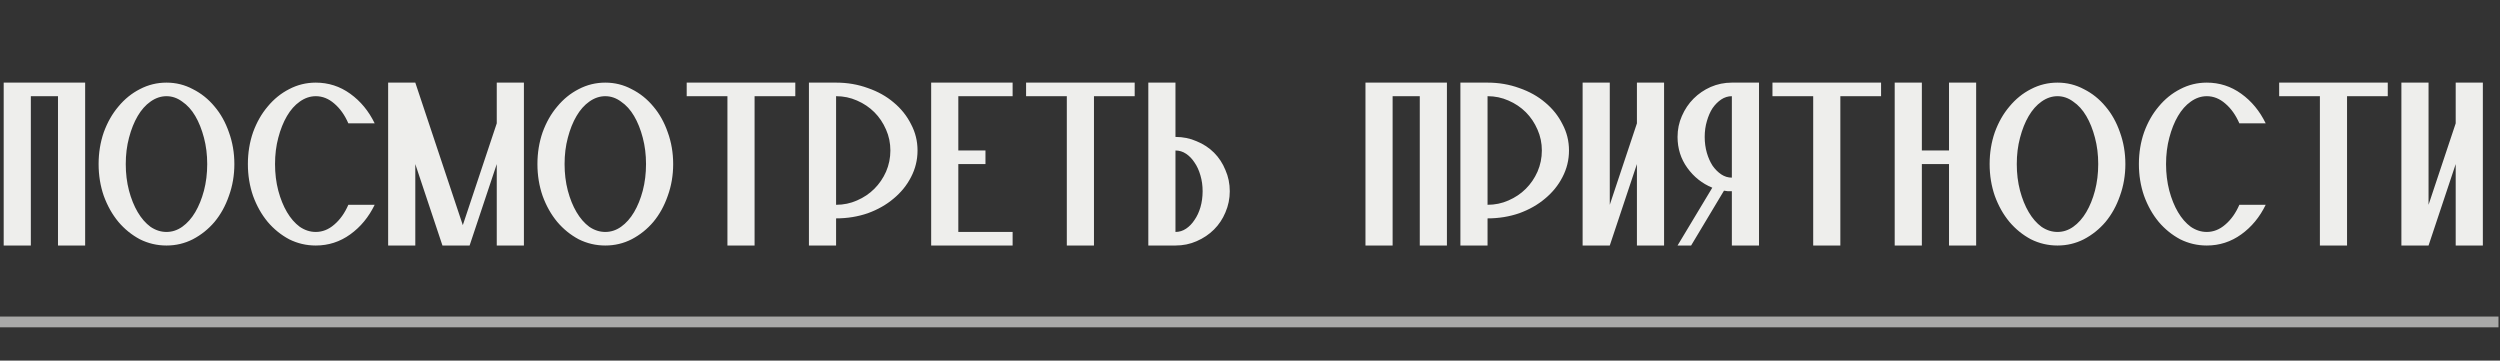
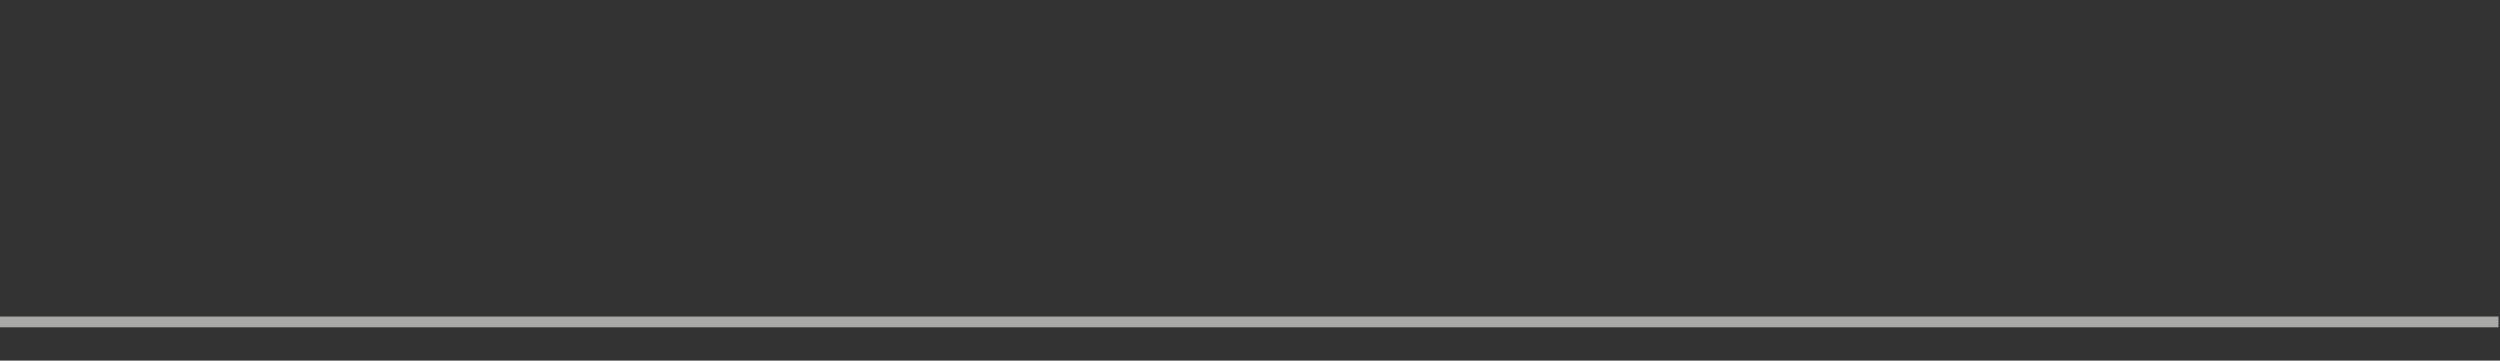
<svg xmlns="http://www.w3.org/2000/svg" width="208" height="30" viewBox="0 0 208 30" fill="none">
  <rect x="0" y="0" width="208" height="30" fill="#333333" stroke="none" />
-   <path d="M0.307 6.874H7.084V20.427H4.825V8.003H2.566V20.427H0.307V6.874ZM10.463 13.651C10.463 14.434 10.553 15.172 10.734 15.864C10.915 16.542 11.156 17.137 11.457 17.649C11.758 18.161 12.112 18.568 12.519 18.869C12.941 19.155 13.385 19.298 13.852 19.298C14.319 19.298 14.755 19.155 15.162 18.869C15.584 18.568 15.945 18.161 16.246 17.649C16.547 17.137 16.788 16.542 16.969 15.864C17.15 15.172 17.24 14.434 17.24 13.651C17.24 12.867 17.15 12.137 16.969 11.459C16.788 10.767 16.547 10.164 16.246 9.652C15.945 9.14 15.584 8.741 15.162 8.455C14.755 8.154 14.319 8.003 13.852 8.003C13.385 8.003 12.941 8.154 12.519 8.455C12.112 8.741 11.758 9.14 11.457 9.652C11.156 10.164 10.915 10.767 10.734 11.459C10.553 12.137 10.463 12.867 10.463 13.651ZM13.852 6.874C14.635 6.874 15.365 7.054 16.043 7.416C16.735 7.762 17.338 8.244 17.85 8.862C18.362 9.464 18.761 10.179 19.047 11.008C19.348 11.836 19.499 12.717 19.499 13.651C19.499 14.584 19.348 15.465 19.047 16.294C18.761 17.122 18.362 17.845 17.85 18.462C17.338 19.064 16.735 19.546 16.043 19.908C15.365 20.254 14.635 20.427 13.852 20.427C13.069 20.427 12.331 20.254 11.638 19.908C10.96 19.546 10.365 19.064 9.853 18.462C9.341 17.845 8.935 17.122 8.633 16.294C8.347 15.465 8.204 14.584 8.204 13.651C8.204 12.717 8.347 11.836 8.633 11.008C8.935 10.179 9.341 9.464 9.853 8.862C10.365 8.244 10.96 7.762 11.638 7.416C12.331 7.054 13.069 6.874 13.852 6.874ZM28.982 17.039H31.173C30.676 18.063 29.999 18.884 29.14 19.501C28.282 20.119 27.326 20.427 26.271 20.427C25.488 20.427 24.75 20.254 24.058 19.908C23.38 19.546 22.785 19.064 22.273 18.462C21.761 17.845 21.354 17.122 21.053 16.294C20.767 15.465 20.624 14.584 20.624 13.651C20.624 12.717 20.767 11.836 21.053 11.008C21.354 10.179 21.761 9.464 22.273 8.862C22.785 8.244 23.38 7.762 24.058 7.416C24.75 7.054 25.488 6.874 26.271 6.874C27.326 6.874 28.282 7.182 29.14 7.8C29.999 8.417 30.676 9.238 31.173 10.262H28.982C28.681 9.569 28.289 9.02 27.808 8.613C27.341 8.207 26.829 8.003 26.271 8.003C25.805 8.003 25.36 8.154 24.939 8.455C24.532 8.741 24.178 9.14 23.877 9.652C23.576 10.164 23.335 10.767 23.154 11.459C22.973 12.137 22.883 12.867 22.883 13.651C22.883 14.434 22.973 15.172 23.154 15.864C23.335 16.542 23.576 17.137 23.877 17.649C24.178 18.161 24.532 18.568 24.939 18.869C25.36 19.155 25.805 19.298 26.271 19.298C26.829 19.298 27.341 19.095 27.808 18.688C28.289 18.281 28.681 17.732 28.982 17.039ZM41.33 6.874H43.589V20.427H41.33V13.651L39.071 20.427H36.812L34.553 13.651V20.427H32.294V6.874H34.553L38.506 18.733L41.33 10.262V6.874ZM46.973 13.651C46.973 14.434 47.063 15.172 47.244 15.864C47.424 16.542 47.665 17.137 47.967 17.649C48.268 18.161 48.622 18.568 49.028 18.869C49.45 19.155 49.894 19.298 50.361 19.298C50.828 19.298 51.265 19.155 51.671 18.869C52.093 18.568 52.454 18.161 52.755 17.649C53.057 17.137 53.298 16.542 53.478 15.864C53.659 15.172 53.749 14.434 53.749 13.651C53.749 12.867 53.659 12.137 53.478 11.459C53.298 10.767 53.057 10.164 52.755 9.652C52.454 9.14 52.093 8.741 51.671 8.455C51.265 8.154 50.828 8.003 50.361 8.003C49.894 8.003 49.45 8.154 49.028 8.455C48.622 8.741 48.268 9.14 47.967 9.652C47.665 10.164 47.424 10.767 47.244 11.459C47.063 12.137 46.973 12.867 46.973 13.651ZM50.361 6.874C51.144 6.874 51.874 7.054 52.552 7.416C53.245 7.762 53.847 8.244 54.359 8.862C54.871 9.464 55.27 10.179 55.557 11.008C55.858 11.836 56.008 12.717 56.008 13.651C56.008 14.584 55.858 15.465 55.557 16.294C55.27 17.122 54.871 17.845 54.359 18.462C53.847 19.064 53.245 19.546 52.552 19.908C51.874 20.254 51.144 20.427 50.361 20.427C49.578 20.427 48.84 20.254 48.147 19.908C47.469 19.546 46.875 19.064 46.363 18.462C45.851 17.845 45.444 17.122 45.143 16.294C44.857 15.465 44.714 14.584 44.714 13.651C44.714 12.717 44.857 11.836 45.143 11.008C45.444 10.179 45.851 9.464 46.363 8.862C46.875 8.244 47.469 7.762 48.147 7.416C48.84 7.054 49.578 6.874 50.361 6.874ZM57.133 6.874H66.169V8.003H62.781V20.427H60.522V8.003H57.133V6.874ZM69.562 17.039C70.18 17.039 70.759 16.919 71.302 16.678C71.859 16.437 72.341 16.113 72.747 15.706C73.154 15.3 73.478 14.825 73.719 14.283C73.96 13.726 74.08 13.139 74.08 12.521C74.08 11.904 73.96 11.324 73.719 10.782C73.478 10.225 73.154 9.743 72.747 9.336C72.341 8.929 71.859 8.606 71.302 8.365C70.759 8.124 70.18 8.003 69.562 8.003V17.039ZM69.562 6.874C70.496 6.874 71.377 7.024 72.205 7.326C73.033 7.612 73.749 8.011 74.351 8.523C74.969 9.035 75.45 9.637 75.797 10.33C76.158 11.008 76.339 11.738 76.339 12.521C76.339 13.304 76.158 14.042 75.797 14.735C75.45 15.413 74.969 16.007 74.351 16.519C73.749 17.032 73.033 17.438 72.205 17.739C71.377 18.025 70.496 18.169 69.562 18.169V20.427H67.303V6.874H69.562ZM77.473 6.874H84.25V8.003H79.732V12.521H81.991V13.651H79.732V19.298H84.25V20.427H77.473V6.874ZM85.37 6.874H94.406V8.003H91.018V20.427H88.759V8.003H85.37V6.874ZM97.799 19.298C98.115 19.298 98.409 19.208 98.68 19.027C98.951 18.846 99.184 18.605 99.38 18.304C99.591 18.003 99.757 17.649 99.877 17.242C99.998 16.821 100.058 16.376 100.058 15.909C100.058 15.443 99.998 15.006 99.877 14.599C99.757 14.178 99.591 13.816 99.38 13.515C99.184 13.214 98.951 12.973 98.68 12.792C98.409 12.611 98.115 12.521 97.799 12.521V19.298ZM95.54 6.874H97.799V11.392C98.431 11.392 99.019 11.512 99.561 11.753C100.118 11.979 100.6 12.295 101.007 12.702C101.413 13.108 101.73 13.59 101.955 14.148C102.196 14.69 102.317 15.277 102.317 15.909C102.317 16.527 102.196 17.114 101.955 17.672C101.73 18.214 101.413 18.688 101.007 19.095C100.6 19.501 100.118 19.825 99.561 20.066C99.019 20.307 98.431 20.427 97.799 20.427H95.54V6.874ZM113.607 6.874H120.384V20.427H118.125V8.003H115.866V20.427H113.607V6.874ZM123.764 17.039C124.381 17.039 124.961 16.919 125.503 16.678C126.06 16.437 126.542 16.113 126.949 15.706C127.355 15.3 127.679 14.825 127.92 14.283C128.161 13.726 128.282 13.139 128.282 12.521C128.282 11.904 128.161 11.324 127.92 10.782C127.679 10.225 127.355 9.743 126.949 9.336C126.542 8.929 126.06 8.606 125.503 8.365C124.961 8.124 124.381 8.003 123.764 8.003V17.039ZM123.764 6.874C124.697 6.874 125.578 7.024 126.407 7.326C127.235 7.612 127.95 8.011 128.553 8.523C129.17 9.035 129.652 9.637 129.998 10.33C130.36 11.008 130.54 11.738 130.54 12.521C130.54 13.304 130.36 14.042 129.998 14.735C129.652 15.413 129.17 16.007 128.553 16.519C127.95 17.032 127.235 17.438 126.407 17.739C125.578 18.025 124.697 18.169 123.764 18.169V20.427H121.505V6.874H123.764ZM138.451 6.874V20.427H136.192V13.651L133.933 20.427H131.674V6.874H133.933V17.039L136.192 10.262V6.874H138.451ZM144.09 14.78V8.003C143.774 8.003 143.48 8.094 143.209 8.274C142.938 8.455 142.697 8.696 142.486 8.997C142.29 9.298 142.132 9.66 142.012 10.081C141.891 10.488 141.831 10.925 141.831 11.392C141.831 11.858 141.891 12.303 142.012 12.724C142.132 13.131 142.29 13.485 142.486 13.786C142.697 14.087 142.938 14.328 143.209 14.509C143.48 14.69 143.774 14.78 144.09 14.78ZM139.572 11.392C139.572 10.774 139.692 10.194 139.933 9.652C140.174 9.095 140.498 8.613 140.905 8.207C141.311 7.8 141.786 7.476 142.328 7.235C142.885 6.994 143.472 6.874 144.09 6.874H146.349V20.427H144.09V15.909C143.969 15.909 143.856 15.909 143.751 15.909C143.661 15.895 143.555 15.879 143.435 15.864L140.701 20.427H139.572L142.463 15.616C141.62 15.27 140.927 14.72 140.385 13.967C139.843 13.214 139.572 12.355 139.572 11.392ZM147.469 6.874H156.505V8.003H153.117V20.427H150.858V8.003H147.469V6.874ZM162.157 13.651H159.898V20.427H157.639V6.874H159.898V12.521H162.157V6.874H164.416V20.427H162.157V13.651ZM167.796 13.651C167.796 14.434 167.886 15.172 168.067 15.864C168.247 16.542 168.488 17.137 168.789 17.649C169.091 18.161 169.445 18.568 169.851 18.869C170.273 19.155 170.717 19.298 171.184 19.298C171.651 19.298 172.088 19.155 172.494 18.869C172.916 18.568 173.277 18.161 173.578 17.649C173.88 17.137 174.121 16.542 174.301 15.864C174.482 15.172 174.572 14.434 174.572 13.651C174.572 12.867 174.482 12.137 174.301 11.459C174.121 10.767 173.88 10.164 173.578 9.652C173.277 9.14 172.916 8.741 172.494 8.455C172.088 8.154 171.651 8.003 171.184 8.003C170.717 8.003 170.273 8.154 169.851 8.455C169.445 8.741 169.091 9.14 168.789 9.652C168.488 10.164 168.247 10.767 168.067 11.459C167.886 12.137 167.796 12.867 167.796 13.651ZM171.184 6.874C171.967 6.874 172.697 7.054 173.375 7.416C174.068 7.762 174.67 8.244 175.182 8.862C175.694 9.464 176.093 10.179 176.38 11.008C176.681 11.836 176.831 12.717 176.831 13.651C176.831 14.584 176.681 15.465 176.38 16.294C176.093 17.122 175.694 17.845 175.182 18.462C174.67 19.064 174.068 19.546 173.375 19.908C172.697 20.254 171.967 20.427 171.184 20.427C170.401 20.427 169.663 20.254 168.97 19.908C168.292 19.546 167.698 19.064 167.186 18.462C166.674 17.845 166.267 17.122 165.966 16.294C165.68 15.465 165.537 14.584 165.537 13.651C165.537 12.717 165.68 11.836 165.966 11.008C166.267 10.179 166.674 9.464 167.186 8.862C167.698 8.244 168.292 7.762 168.97 7.416C169.663 7.054 170.401 6.874 171.184 6.874ZM186.314 17.039H188.506C188.009 18.063 187.331 18.884 186.473 19.501C185.614 20.119 184.658 20.427 183.604 20.427C182.821 20.427 182.083 20.254 181.39 19.908C180.712 19.546 180.117 19.064 179.605 18.462C179.093 17.845 178.687 17.122 178.386 16.294C178.099 15.465 177.956 14.584 177.956 13.651C177.956 12.717 178.099 11.836 178.386 11.008C178.687 10.179 179.093 9.464 179.605 8.862C180.117 8.244 180.712 7.762 181.39 7.416C182.083 7.054 182.821 6.874 183.604 6.874C184.658 6.874 185.614 7.182 186.473 7.8C187.331 8.417 188.009 9.238 188.506 10.262H186.314C186.013 9.569 185.622 9.02 185.14 8.613C184.673 8.207 184.161 8.003 183.604 8.003C183.137 8.003 182.693 8.154 182.271 8.455C181.864 8.741 181.51 9.14 181.209 9.652C180.908 10.164 180.667 10.767 180.486 11.459C180.306 12.137 180.215 12.867 180.215 13.651C180.215 14.434 180.306 15.172 180.486 15.864C180.667 16.542 180.908 17.137 181.209 17.649C181.51 18.161 181.864 18.568 182.271 18.869C182.693 19.155 183.137 19.298 183.604 19.298C184.161 19.298 184.673 19.095 185.14 18.688C185.622 18.281 186.013 17.732 186.314 17.039ZM189.626 6.874H198.662V8.003H195.274V20.427H193.015V8.003H189.626V6.874ZM206.573 6.874V20.427H204.314V13.651L202.055 20.427H199.796V6.874H202.055V17.039L204.314 10.262V6.874H206.573Z" fill="#EEEEEC" />
  <line opacity="0.63" x1="-9.15136e-05" y1="26.785" x2="207.874" y2="26.785" stroke="#EEEEEC" stroke-width="0.896" />
</svg>